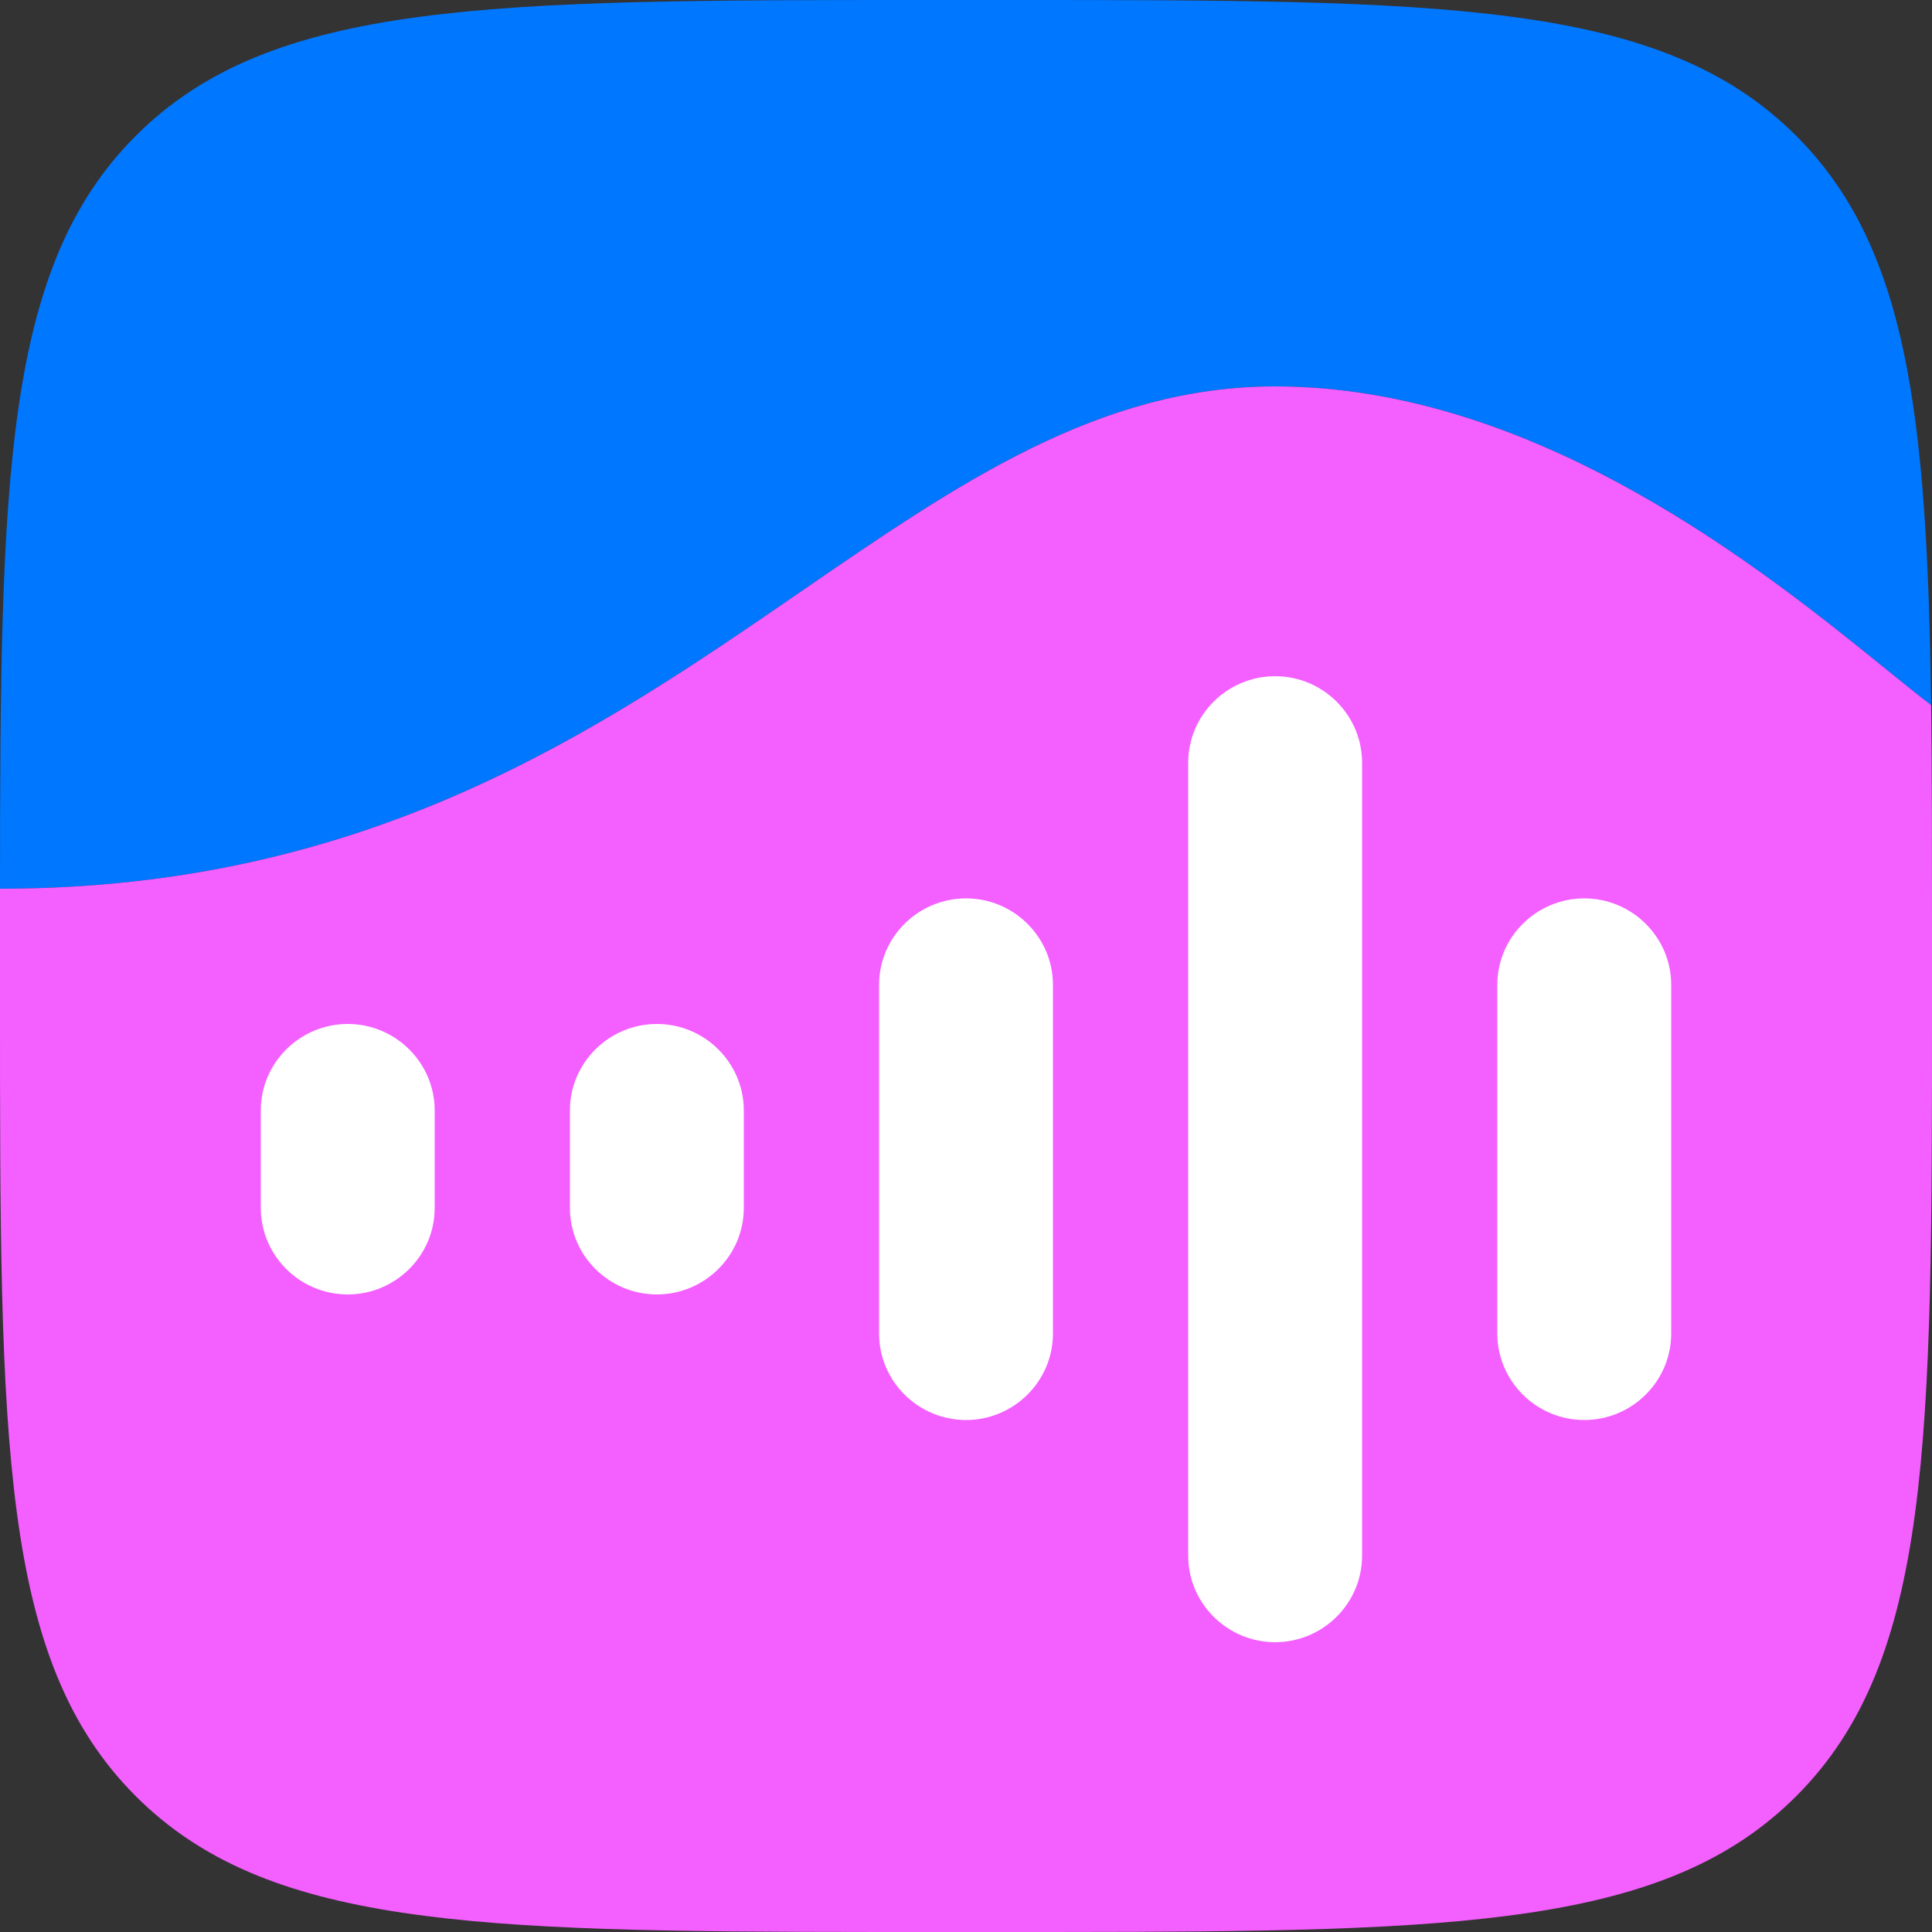
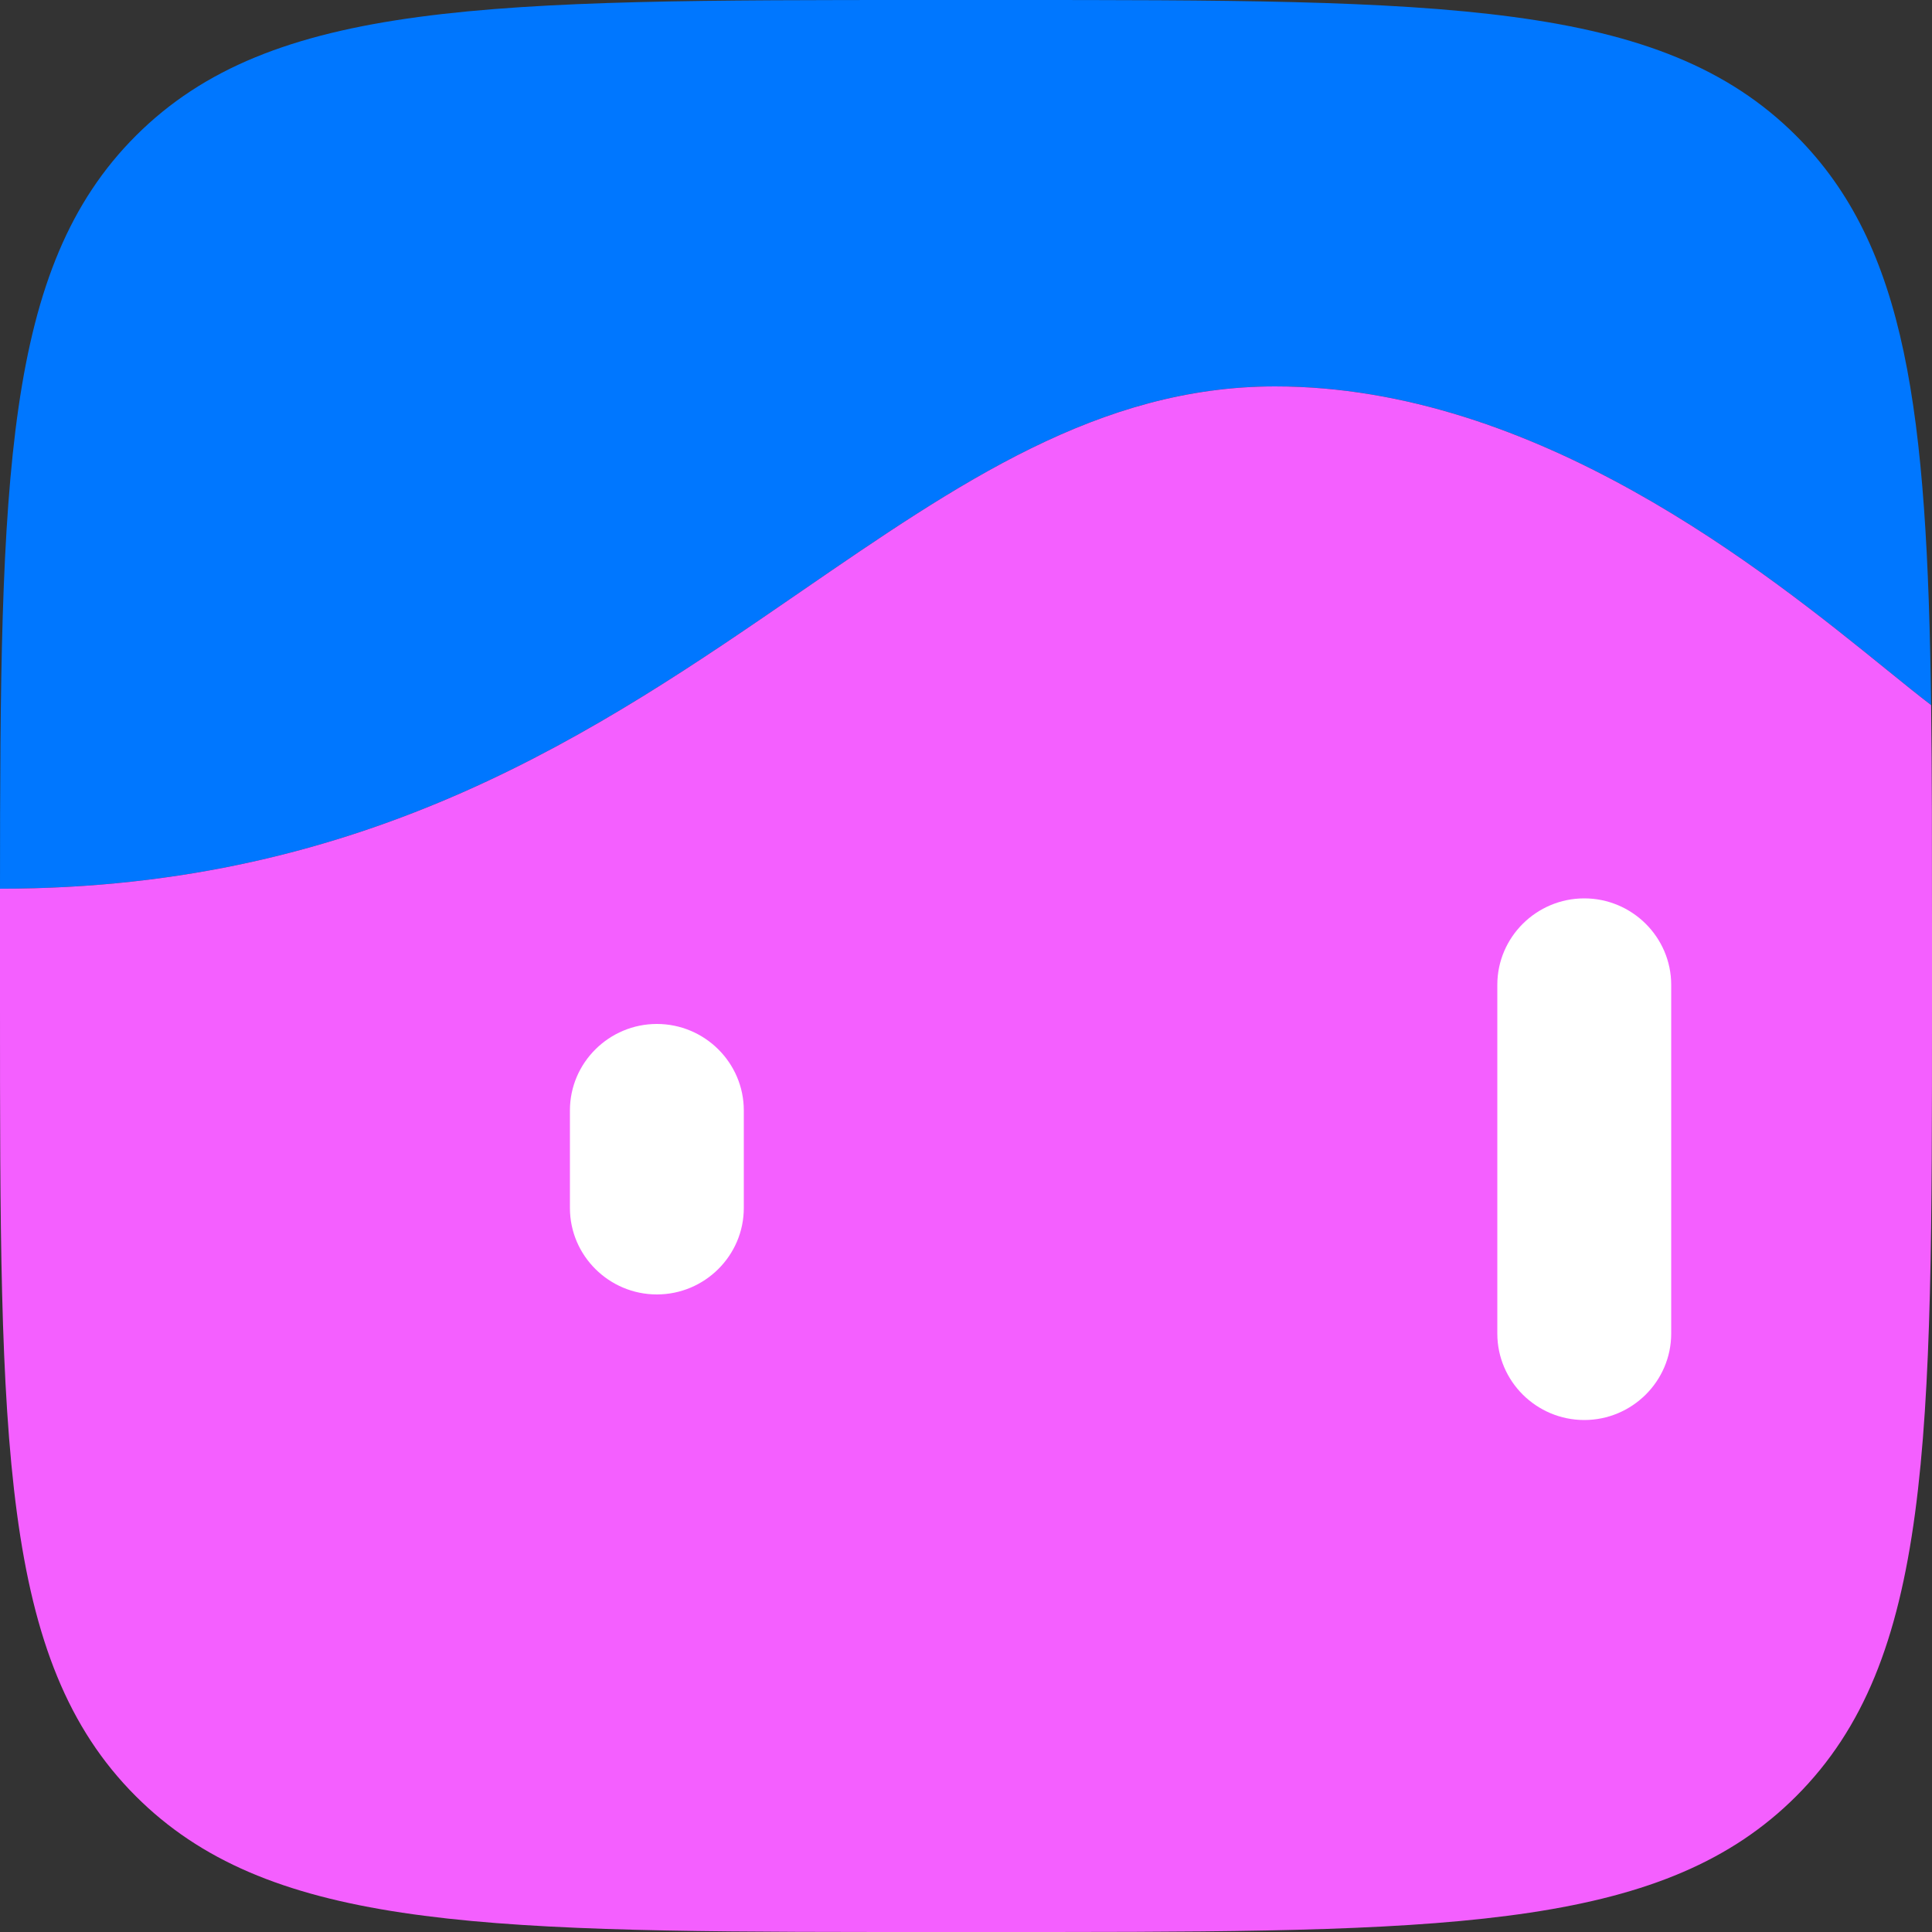
<svg xmlns="http://www.w3.org/2000/svg" width="100" height="100" viewBox="0 0 100 100" fill="none">
  <rect x="0" y="0" width="100" height="100" fill="#333333" stroke="none" />
  <path fill-rule="evenodd" clip-rule="evenodd" d="M7.029 7.029C0.21 13.849 0.006 24.7 0 45.999C19.088 45.999 31.006 37.804 41.459 30.616C49.626 25.001 56.899 19.999 66 19.999C79.545 19.999 91.373 29.577 97.644 34.655C98.528 35.371 99.302 35.998 99.955 36.496C99.757 21.309 98.692 12.751 92.971 7.029C85.941 3.33786e-06 74.627 2.32784e-06 52 3.4969e-07L48 0C25.372 5.65124e-06 14.059 4.76837e-06 7.029 7.029ZM45.06 99.999C46.018 100 46.998 100 48 100H52C53.002 100 53.982 100 54.94 99.999H45.06Z" fill="#0077FF" />
  <path fill-rule="evenodd" clip-rule="evenodd" d="M0 45.999C19.088 45.999 31.006 37.805 41.459 30.616C49.626 25.001 56.899 20 66 20C79.546 20 91.373 29.577 97.644 34.655C98.528 35.371 99.302 35.998 99.955 36.496C100 39.969 100 43.788 100 48V52C100 74.627 100 85.941 92.971 92.971C86.252 99.689 75.621 99.986 54.939 99.999H45.061C24.379 99.986 13.748 99.689 7.029 92.971C-2.86102e-06 85.941 -1.99787e-06 74.627 2.13279e-09 52L1.01541e-06 48C1.01541e-06 47.323 1.00522e-06 46.656 0 45.999Z" fill="#F45FFF" />
  <path d="M77.501 50.975C77.501 48.504 79.529 46.5 82.001 46.5C84.472 46.5 86.501 48.504 86.501 50.975V69.025C86.501 71.496 84.472 73.5 82.001 73.5C79.529 73.5 77.501 71.496 77.501 69.025V50.975Z" fill="white" />
-   <path d="M61.501 39.475C61.501 37.004 63.529 35 66.001 35C68.472 35 70.501 37.004 70.501 39.475V80.525C70.501 82.996 68.472 85 66.001 85C63.529 85 61.501 82.996 61.501 80.525V39.475Z" fill="white" />
-   <path d="M45.501 50.975C45.501 48.504 47.529 46.5 50.001 46.5C52.472 46.5 54.501 48.504 54.501 50.975V69.025C54.501 71.496 52.472 73.5 50.001 73.5C47.529 73.5 45.501 71.496 45.501 69.025V50.975Z" fill="white" />
  <path d="M29.499 57.475C29.499 55.004 31.528 53 33.999 53C36.471 53 38.499 55.004 38.499 57.475V62.525C38.499 64.996 36.471 67 33.999 67C31.528 67 29.499 64.996 29.499 62.525V57.475Z" fill="white" />
-   <path d="M13.499 57.475C13.499 55.004 15.528 53 17.999 53C20.471 53 22.499 55.004 22.499 57.475V62.525C22.499 64.996 20.471 67 17.999 67C15.528 67 13.499 64.996 13.499 62.525V57.475Z" fill="white" />
</svg>